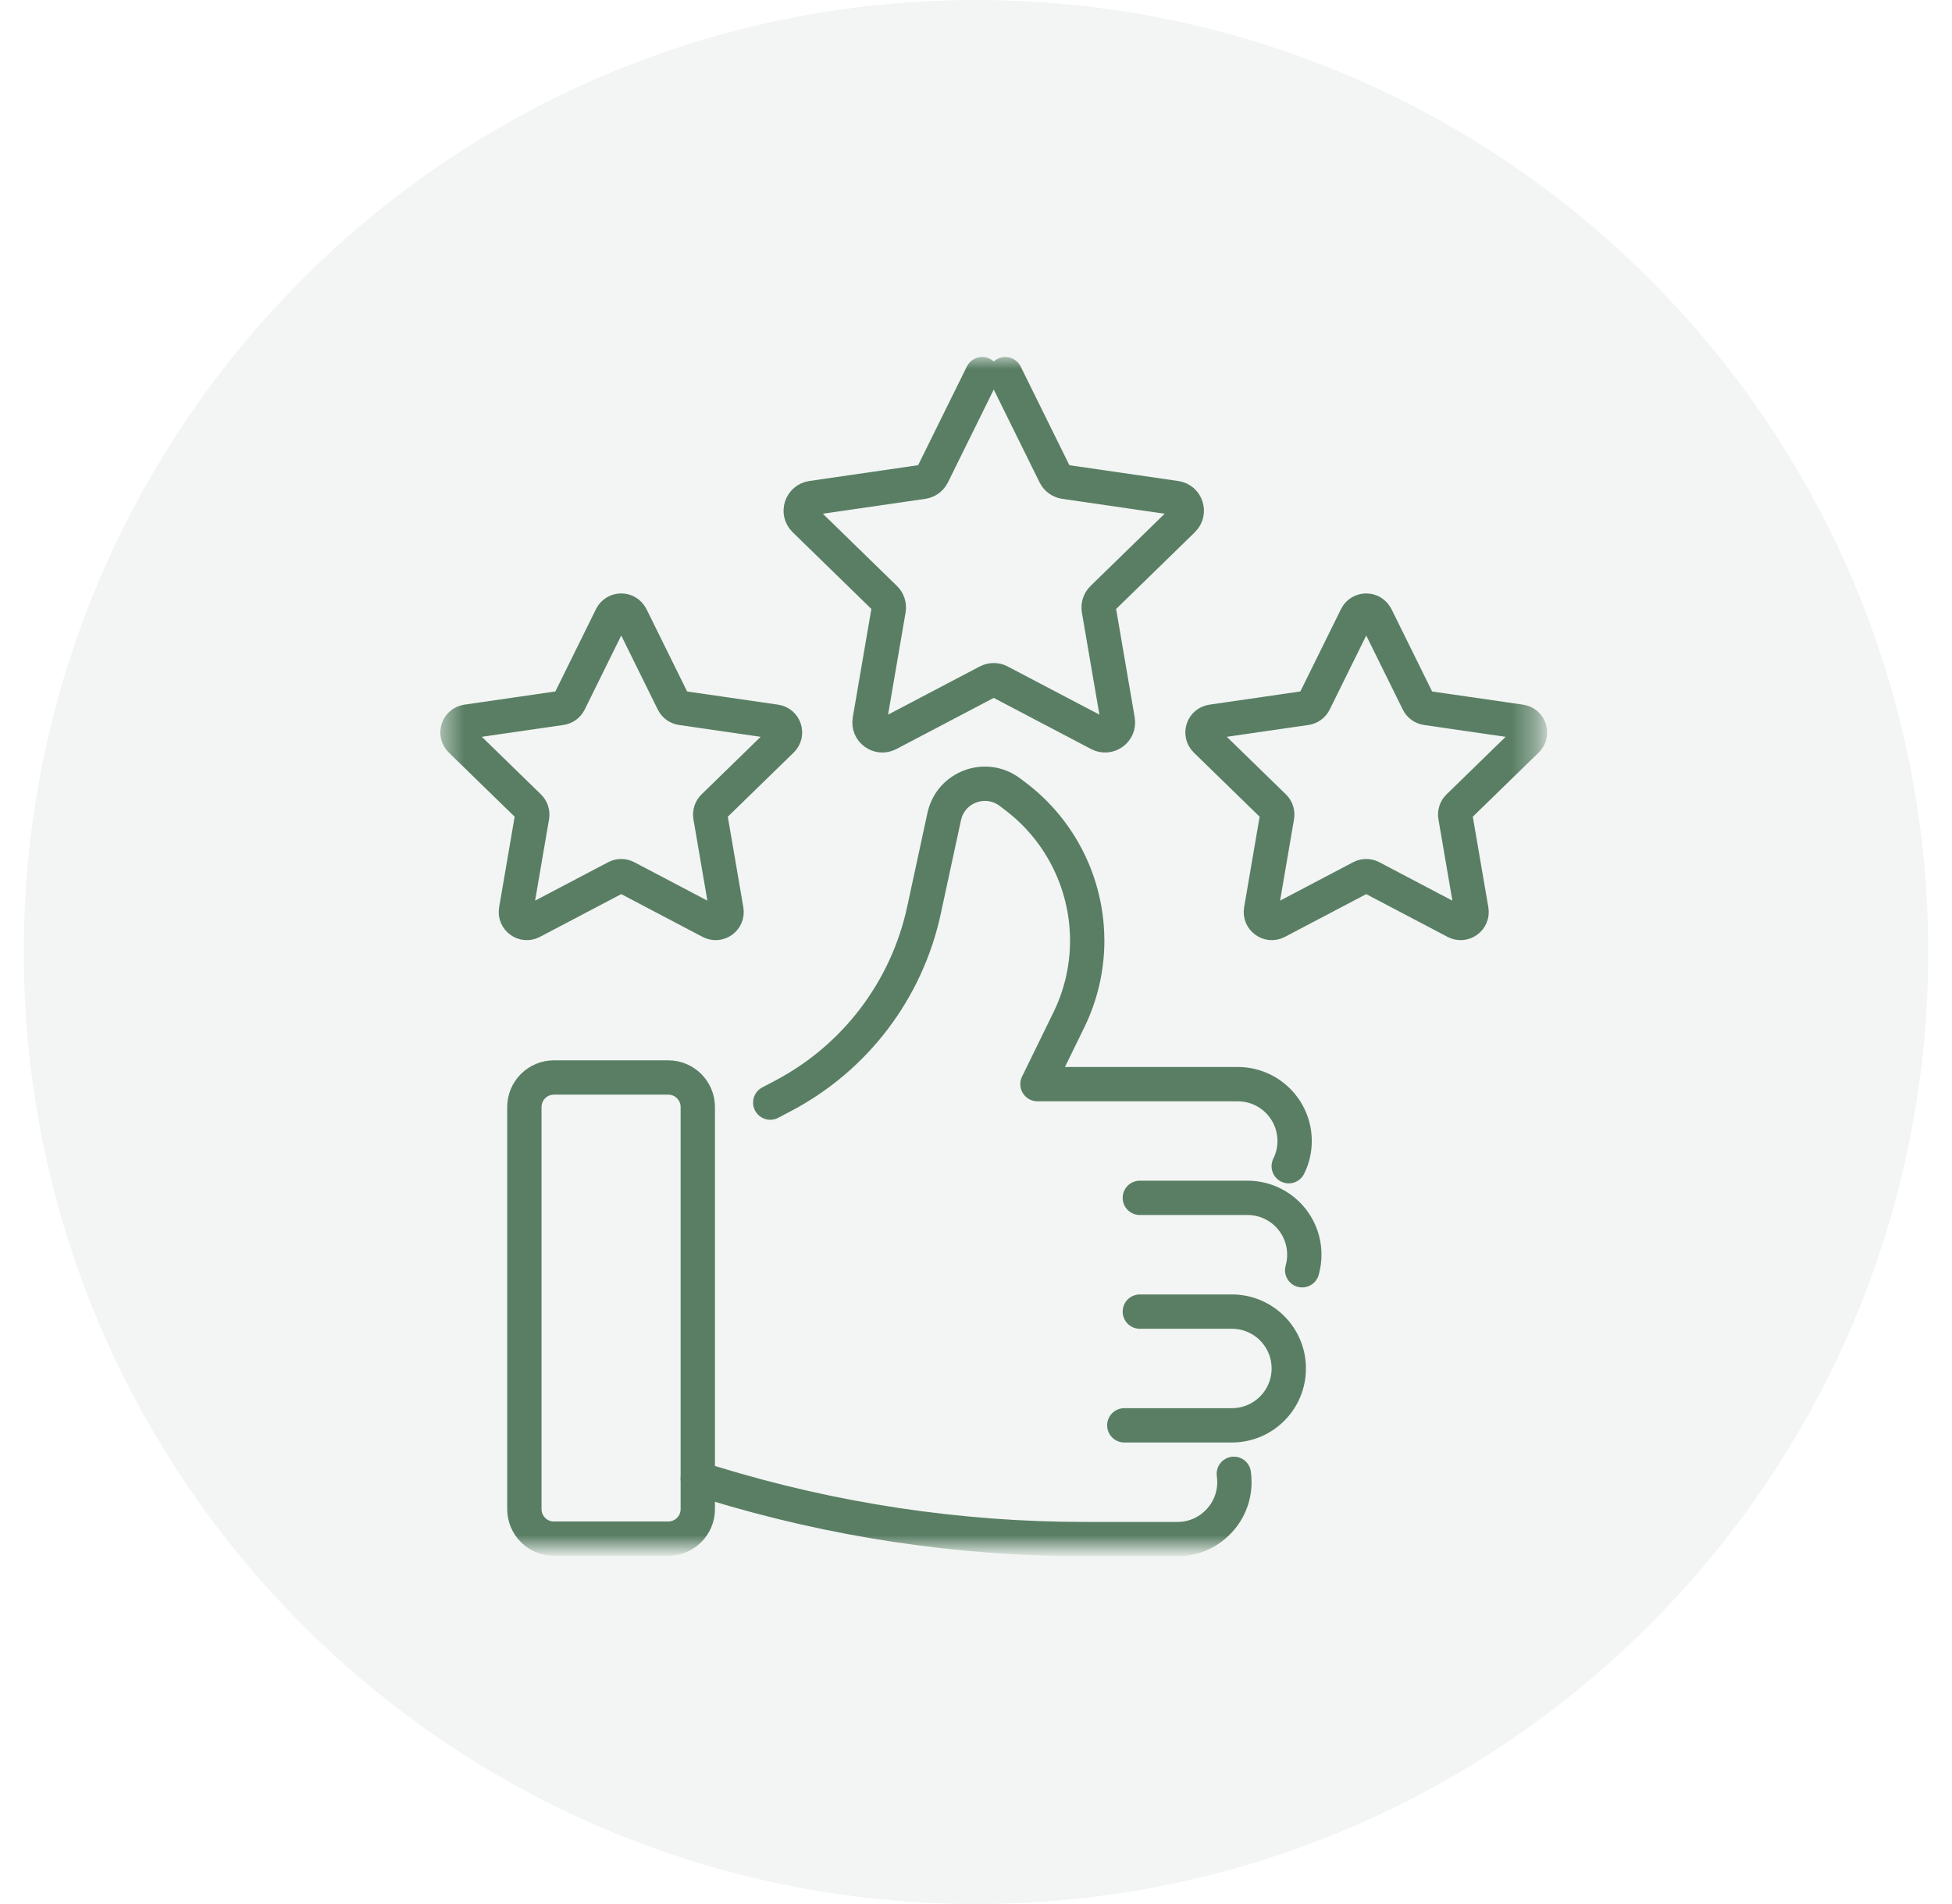
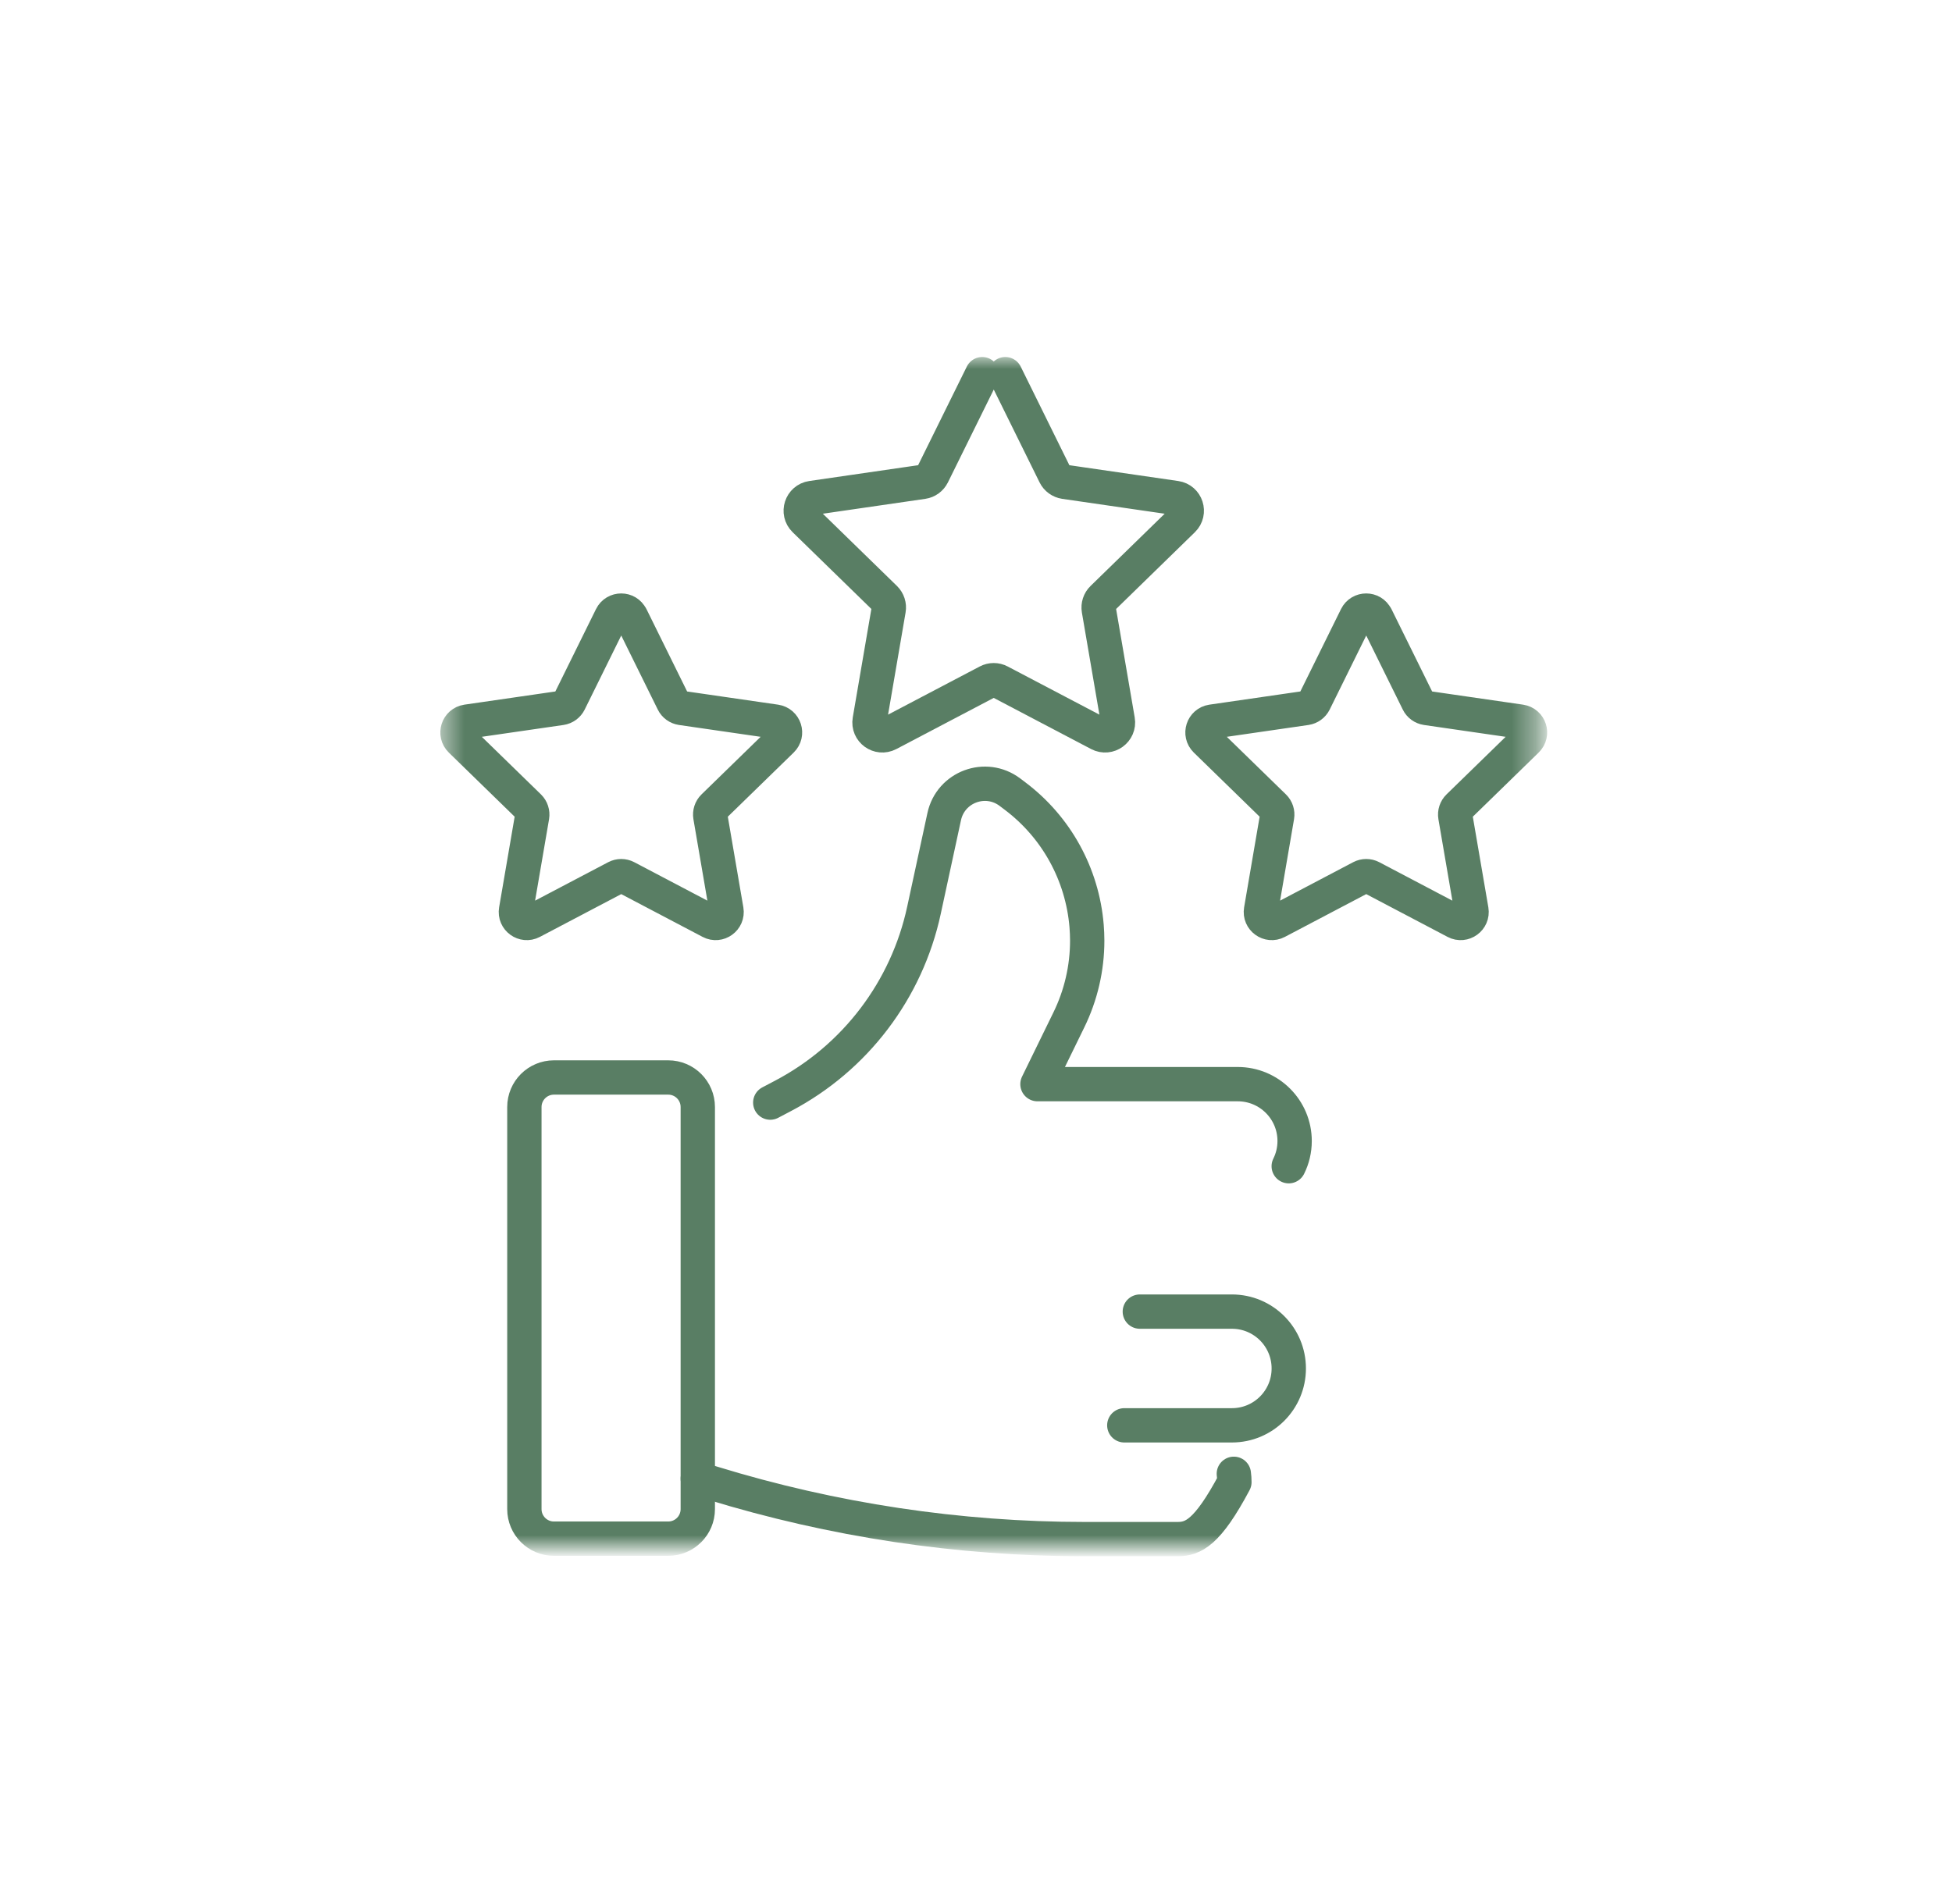
<svg xmlns="http://www.w3.org/2000/svg" width="82" height="80" viewBox="0 0 82 80" fill="none">
-   <path d="M81 40C81 17.909 63.091 0 41 0C18.909 0 1 17.909 1 40C1 62.091 18.909 80 41 80C63.091 80 81 62.091 81 40Z" fill="#597E64" fill-opacity="0.08" />
  <mask id="mask0_4401_502" style="mask-type:luminance" maskUnits="userSpaceOnUse" x="18" y="15" width="47" height="50">
    <path d="M64.635 15H18.5V65H64.635V15Z" fill="white" />
  </mask>
  <g mask="url(#mask0_4401_502)">
    <path d="M32.357 46.327L32.897 46.043C35.926 44.45 38.093 41.594 38.814 38.247L39.663 34.317C39.93 33.063 41.405 32.515 42.426 33.285L42.639 33.446C44.375 34.752 45.468 36.739 45.646 38.904C45.662 39.11 45.672 39.316 45.672 39.522C45.672 40.673 45.409 41.816 44.898 42.858L43.582 45.552H51.995C53.316 45.552 54.385 46.621 54.385 47.941C54.385 48.323 54.296 48.681 54.137 49" stroke="#597E64" stroke-width="1.442" stroke-linecap="round" stroke-linejoin="round" />
-     <path d="M47.882 50.329H52.403C53.724 50.329 54.792 51.398 54.792 52.718C54.792 52.944 54.761 53.163 54.702 53.371" stroke="#597E64" stroke-width="1.442" stroke-linecap="round" stroke-linejoin="round" />
    <path d="M47.23 59.887H51.75C53.071 59.887 54.139 58.818 54.139 57.498C54.139 56.178 53.071 55.109 51.75 55.109H47.882" stroke="#597E64" stroke-width="1.442" stroke-linecap="round" stroke-linejoin="round" />
-     <path d="M51.831 61.924C51.847 62.04 51.855 62.157 51.855 62.274C51.855 62.934 51.588 63.535 51.153 63.965C50.723 64.4 50.125 64.668 49.462 64.668H45.578C40.27 64.668 34.991 63.871 29.916 62.312L29.313 62.126" stroke="#597E64" stroke-width="1.442" stroke-linecap="round" stroke-linejoin="round" />
+     <path d="M51.831 61.924C51.847 62.04 51.855 62.157 51.855 62.274C50.723 64.4 50.125 64.668 49.462 64.668H45.578C40.27 64.668 34.991 63.871 29.916 62.312L29.313 62.126" stroke="#597E64" stroke-width="1.442" stroke-linecap="round" stroke-linejoin="round" />
    <path d="M28.071 45.272H23.27C22.584 45.272 22.028 45.828 22.028 46.514V63.407C22.028 64.093 22.584 64.649 23.27 64.649H28.071C28.757 64.649 29.313 64.093 29.313 63.407V46.514C29.313 45.828 28.757 45.272 28.071 45.272Z" stroke="#597E64" stroke-width="1.442" stroke-linecap="round" stroke-linejoin="round" />
    <path d="M42.231 15.721L44.317 19.949C44.395 20.108 44.548 20.219 44.725 20.246L49.392 20.924C49.835 20.987 50.012 21.533 49.691 21.846L46.315 25.137C46.187 25.261 46.13 25.44 46.159 25.615L46.956 30.264C47.032 30.705 46.568 31.042 46.171 30.834L41.996 28.641C41.84 28.558 41.65 28.558 41.493 28.641L37.319 30.834C36.921 31.042 36.458 30.707 36.534 30.264L37.331 25.615C37.362 25.44 37.302 25.261 37.177 25.137L33.801 21.846C33.48 21.533 33.657 20.989 34.099 20.924L38.767 20.246C38.942 20.221 39.094 20.11 39.174 19.949L41.261 15.721" stroke="#597E64" stroke-width="1.442" stroke-linecap="round" stroke-linejoin="round" />
    <path d="M57.806 25.91L59.575 29.495C59.641 29.631 59.77 29.724 59.921 29.747L63.879 30.321C64.256 30.377 64.407 30.838 64.133 31.104L61.268 33.895C61.161 34 61.111 34.152 61.136 34.3L61.812 38.243C61.875 38.617 61.482 38.904 61.146 38.727L57.606 36.865C57.472 36.795 57.313 36.795 57.179 36.865L53.639 38.727C53.303 38.904 52.91 38.617 52.974 38.243L53.649 34.3C53.674 34.152 53.625 34 53.517 33.895L50.653 31.104C50.381 30.838 50.531 30.377 50.906 30.321L54.864 29.747C55.015 29.724 55.142 29.631 55.211 29.495L56.98 25.91C57.149 25.57 57.635 25.57 57.801 25.91H57.806Z" stroke="#597E64" stroke-width="1.442" stroke-linecap="round" stroke-linejoin="round" />
    <path d="M26.51 25.91L28.279 29.495C28.345 29.631 28.475 29.724 28.625 29.747L32.584 30.321C32.961 30.377 33.111 30.838 32.837 31.104L29.972 33.895C29.865 34 29.816 34.152 29.84 34.3L30.516 38.243C30.58 38.617 30.186 38.904 29.851 38.727L26.31 36.865C26.176 36.795 26.018 36.795 25.884 36.865L22.343 38.727C22.008 38.904 21.614 38.617 21.678 38.243L22.354 34.3C22.378 34.152 22.329 34 22.222 33.895L19.357 31.104C19.085 30.838 19.235 30.377 19.61 30.321L23.569 29.747C23.719 29.724 23.847 29.631 23.915 29.495L25.684 25.91C25.853 25.57 26.339 25.57 26.506 25.91H26.51Z" stroke="#597E64" stroke-width="1.442" stroke-linecap="round" stroke-linejoin="round" />
  </g>
</svg>